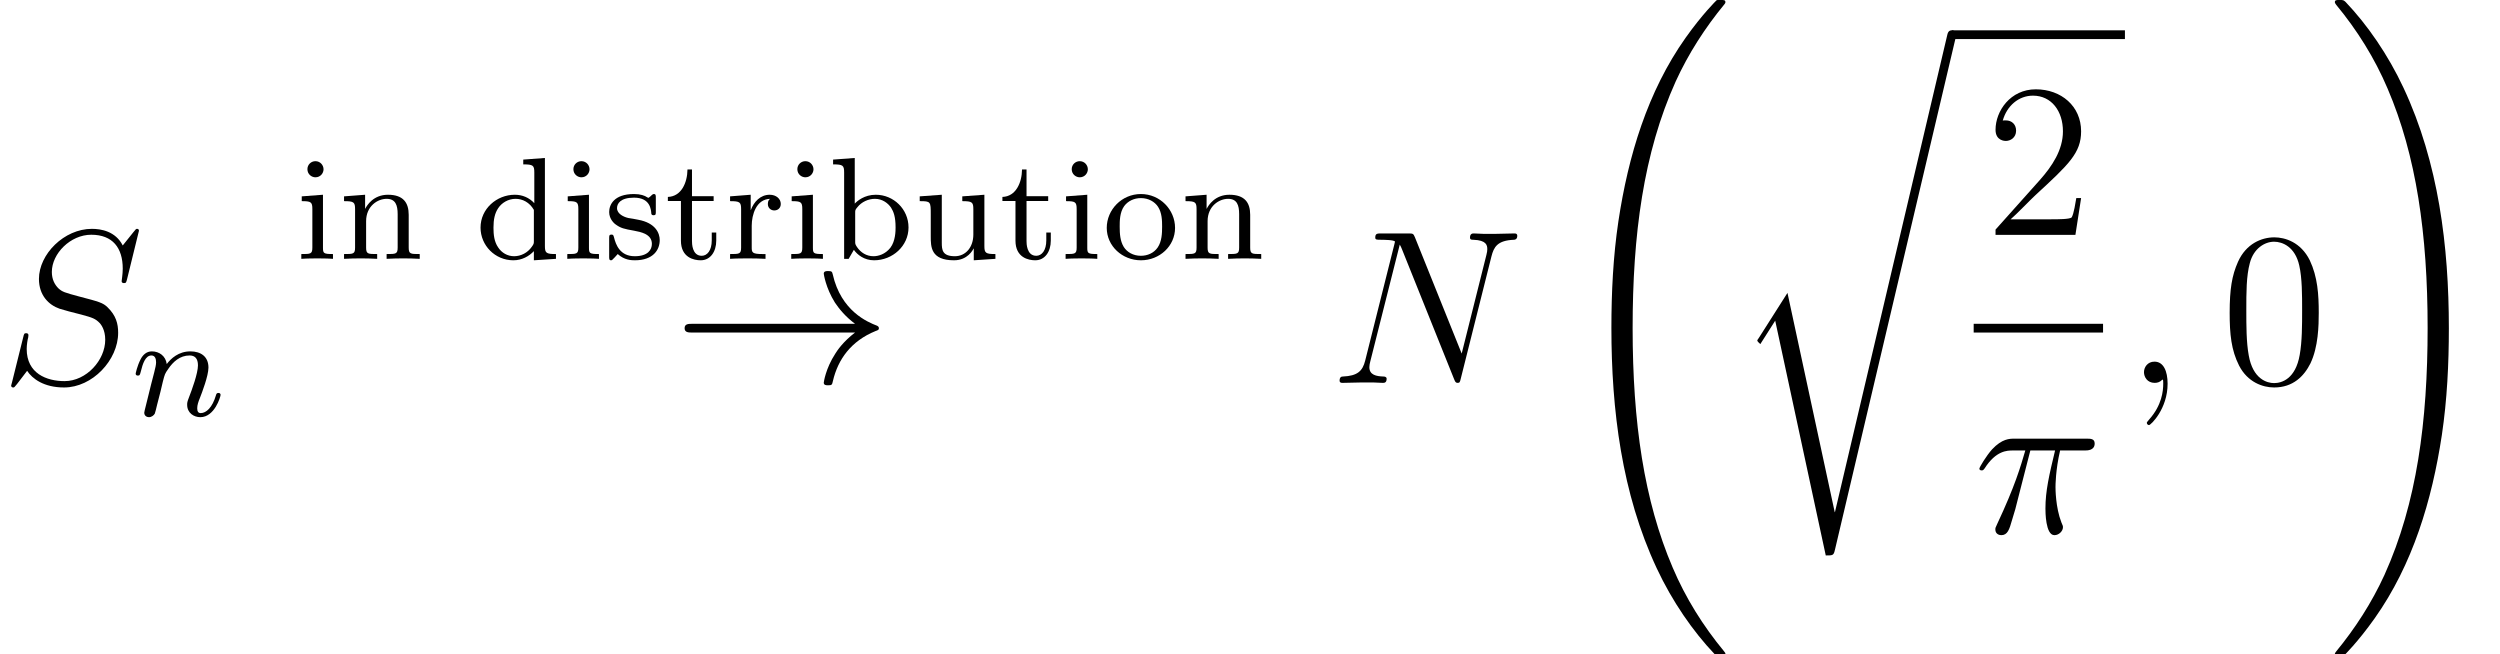
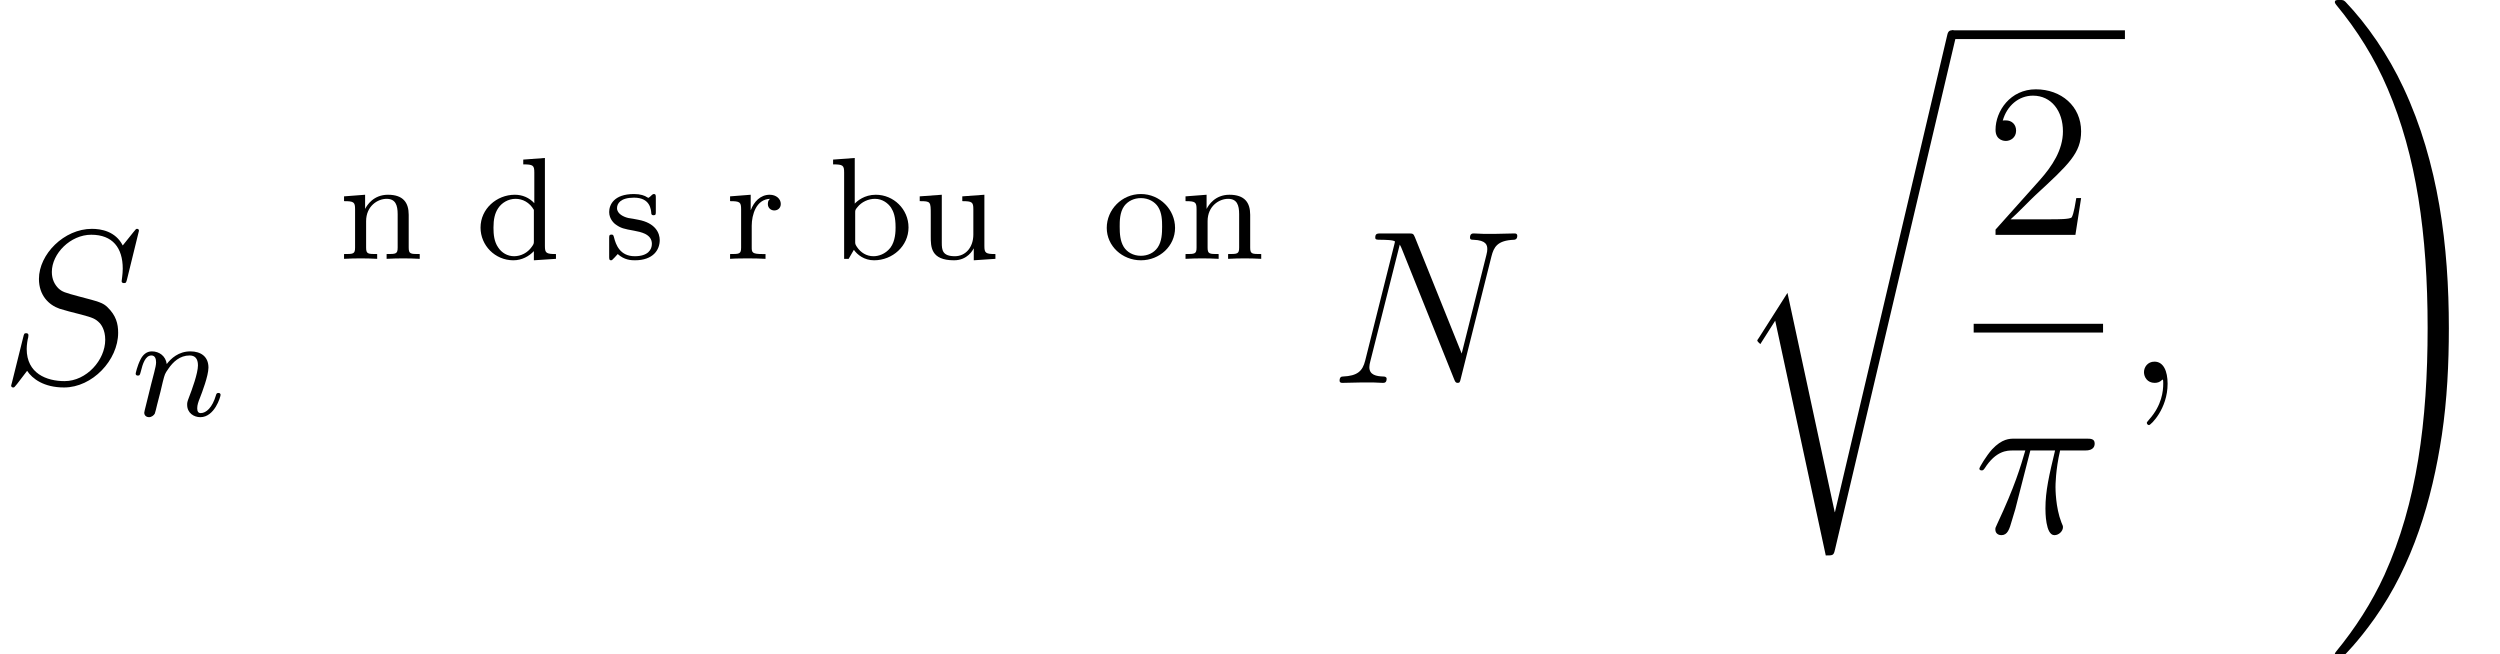
<svg xmlns="http://www.w3.org/2000/svg" xmlns:xlink="http://www.w3.org/1999/xlink" height="49.31pt" version="1.1" viewBox="269.262 697.81 188.501 49.31" width="188.501pt">
  <defs>
-     <path d="M9.064 -2.5C8.466 -2.043 8.173 -1.598 8.086 -1.456C7.597 -0.706 7.51 -0.022 7.51 -0.011C7.51 0.12 7.64 0.12 7.727 0.12C7.912 0.12 7.923 0.098 7.966 -0.098C8.216 -1.163 8.858 -2.076 10.086 -2.576C10.216 -2.619 10.249 -2.641 10.249 -2.717S10.184 -2.826 10.162 -2.837C9.684 -3.021 8.369 -3.565 7.956 -5.391C7.923 -5.521 7.912 -5.554 7.727 -5.554C7.64 -5.554 7.51 -5.554 7.51 -5.423C7.51 -5.402 7.608 -4.717 8.064 -3.989C8.282 -3.663 8.597 -3.282 9.064 -2.934H0.989C0.793 -2.934 0.598 -2.934 0.598 -2.717S0.793 -2.5 0.989 -2.5H9.064Z" id="g4-33" />
    <path d="M1.461 -5.511L0.278 -5.423V-5.161C0.818 -5.161 0.881 -5.106 0.881 -4.717V0H1.128L1.413 -0.492C1.604 -0.222 1.977 0.079 2.517 0.079C3.526 0.079 4.399 -0.699 4.399 -1.715C4.399 -2.716 3.581 -3.502 2.612 -3.502C1.985 -3.502 1.596 -3.16 1.461 -3.017V-5.511ZM1.485 -2.509C1.485 -2.66 1.485 -2.676 1.604 -2.819C1.834 -3.113 2.207 -3.279 2.565 -3.279C2.978 -3.279 3.287 -3.033 3.446 -2.795C3.581 -2.581 3.692 -2.303 3.692 -1.723C3.692 -1.54 3.692 -0.977 3.406 -0.603C3.121 -0.246 2.747 -0.143 2.485 -0.143C2.104 -0.143 1.787 -0.341 1.58 -0.651C1.485 -0.802 1.485 -0.81 1.485 -0.961V-2.509Z" id="g19-98" />
    <path d="M2.612 -5.423V-5.161C3.152 -5.161 3.216 -5.106 3.216 -4.717V-3.041C2.938 -3.343 2.565 -3.502 2.152 -3.502C1.159 -3.502 0.278 -2.731 0.278 -1.707C0.278 -0.731 1.072 0.079 2.072 0.079C2.541 0.079 2.93 -0.143 3.192 -0.421V0.079L4.399 0V-0.262C3.859 -0.262 3.795 -0.318 3.795 -0.707V-5.511L2.612 -5.423ZM3.192 -0.985C3.192 -0.842 3.192 -0.81 3.073 -0.651C2.851 -0.333 2.485 -0.143 2.112 -0.143C1.747 -0.143 1.429 -0.333 1.239 -0.627C1.024 -0.937 0.985 -1.326 0.985 -1.699C0.985 -2.16 1.056 -2.485 1.239 -2.763C1.429 -3.057 1.787 -3.279 2.192 -3.279C2.573 -3.279 2.954 -3.089 3.192 -2.676V-0.985Z" id="g19-100" />
-     <path d="M1.548 -4.891C1.548 -5.122 1.366 -5.336 1.104 -5.336C0.873 -5.336 0.667 -5.153 0.667 -4.899C0.667 -4.621 0.897 -4.455 1.104 -4.455C1.382 -4.455 1.548 -4.685 1.548 -4.891ZM0.357 -3.414V-3.152C0.865 -3.152 0.937 -3.105 0.937 -2.716V-0.619C0.937 -0.262 0.842 -0.262 0.333 -0.262V0C0.643 -0.024 1.088 -0.024 1.207 -0.024C1.31 -0.024 1.787 -0.024 2.064 0V-0.262C1.548 -0.262 1.517 -0.302 1.517 -0.611V-3.502L0.357 -3.414Z" id="g19-105" />
    <path d="M3.859 -2.406C3.859 -3.073 3.557 -3.502 2.724 -3.502C1.937 -3.502 1.58 -2.93 1.485 -2.739H1.477V-3.502L0.326 -3.414V-3.152C0.865 -3.152 0.929 -3.097 0.929 -2.708V-0.619C0.929 -0.262 0.834 -0.262 0.326 -0.262V0C0.667 -0.024 1.016 -0.024 1.231 -0.024C1.461 -0.024 1.795 -0.024 2.136 0V-0.262C1.628 -0.262 1.532 -0.262 1.532 -0.619V-2.057C1.532 -2.89 2.168 -3.279 2.652 -3.279S3.256 -2.938 3.256 -2.438V-0.619C3.256 -0.262 3.16 -0.262 2.652 -0.262V0C2.994 -0.024 3.343 -0.024 3.557 -0.024C3.788 -0.024 4.121 -0.024 4.462 0V-0.262C3.954 -0.262 3.859 -0.262 3.859 -0.619V-2.406Z" id="g19-110" />
    <path d="M3.97 -1.691C3.97 -2.684 3.152 -3.541 2.104 -3.541S0.238 -2.684 0.238 -1.691S1.088 0.079 2.104 0.079C3.128 0.079 3.97 -0.699 3.97 -1.691ZM2.104 -0.167C1.675 -0.167 1.342 -0.373 1.167 -0.651C0.969 -0.977 0.945 -1.366 0.945 -1.763C0.945 -2.064 0.945 -2.541 1.191 -2.882C1.397 -3.16 1.731 -3.319 2.104 -3.319C2.517 -3.319 2.859 -3.121 3.041 -2.843C3.256 -2.509 3.263 -2.08 3.263 -1.763C3.263 -1.397 3.248 -0.961 3.025 -0.627C2.811 -0.31 2.454 -0.167 2.104 -0.167Z" id="g19-111" />
    <path d="M1.461 -1.81C1.461 -2.406 1.707 -3.263 2.469 -3.279C2.422 -3.248 2.342 -3.184 2.342 -3.001C2.342 -2.755 2.533 -2.644 2.692 -2.644C2.882 -2.644 3.049 -2.771 3.049 -3.001C3.049 -3.279 2.795 -3.502 2.446 -3.502C1.929 -3.502 1.58 -3.113 1.413 -2.668H1.405V-3.502L0.278 -3.414V-3.152C0.818 -3.152 0.881 -3.097 0.881 -2.708V-0.619C0.881 -0.262 0.786 -0.262 0.278 -0.262V0C0.588 -0.024 1.024 -0.024 1.215 -0.024C1.683 -0.024 1.699 -0.024 2.215 0V-0.262H2.057C1.477 -0.262 1.461 -0.349 1.461 -0.635V-1.81Z" id="g19-114" />
    <path d="M2.827 -3.335C2.827 -3.462 2.827 -3.541 2.724 -3.541C2.684 -3.541 2.66 -3.541 2.533 -3.414C2.517 -3.406 2.446 -3.335 2.422 -3.335C2.414 -3.335 2.398 -3.335 2.35 -3.367C2.223 -3.454 1.993 -3.541 1.636 -3.541C0.524 -3.541 0.278 -2.938 0.278 -2.557C0.278 -2.16 0.572 -1.929 0.596 -1.906C0.913 -1.667 1.096 -1.636 1.628 -1.54C2.001 -1.469 2.612 -1.358 2.612 -0.818C2.612 -0.508 2.406 -0.143 1.675 -0.143C0.873 -0.143 0.643 -0.762 0.54 -1.183C0.508 -1.286 0.5 -1.326 0.405 -1.326C0.278 -1.326 0.278 -1.263 0.278 -1.112V-0.127C0.278 0 0.278 0.079 0.381 0.079C0.429 0.079 0.437 0.071 0.58 -0.079C0.619 -0.119 0.707 -0.222 0.746 -0.262C1.104 0.064 1.477 0.079 1.683 0.079C2.692 0.079 3.041 -0.5 3.041 -1.024C3.041 -1.405 2.811 -1.961 1.866 -2.136C1.802 -2.152 1.358 -2.231 1.326 -2.231C1.08 -2.287 0.707 -2.454 0.707 -2.771C0.707 -3.009 0.881 -3.343 1.636 -3.343C2.525 -3.343 2.565 -2.692 2.581 -2.469C2.589 -2.406 2.644 -2.382 2.7 -2.382C2.827 -2.382 2.827 -2.438 2.827 -2.589V-3.335Z" id="g19-115" />
-     <path d="M1.477 -3.16H2.66V-3.422H1.477V-4.883H1.231C1.223 -4.161 0.897 -3.406 0.159 -3.383V-3.16H0.873V-0.993C0.873 -0.064 1.588 0.079 1.953 0.079C2.485 0.079 2.803 -0.397 2.803 -0.993V-1.437H2.557V-1.008C2.557 -0.461 2.311 -0.167 2.009 -0.167C1.477 -0.167 1.477 -0.85 1.477 -0.977V-3.16Z" id="g19-116" />
    <path d="M2.652 -3.414V-3.152C3.192 -3.152 3.256 -3.097 3.256 -2.708V-1.326C3.256 -0.643 2.843 -0.143 2.247 -0.143C1.564 -0.143 1.532 -0.484 1.532 -0.881V-3.502L0.326 -3.414V-3.152C0.929 -3.152 0.929 -3.128 0.929 -2.422V-1.231C0.929 -0.659 0.929 0.079 2.199 0.079C2.946 0.079 3.232 -0.492 3.271 -0.564H3.279V0.079L4.462 0V-0.262C3.923 -0.262 3.859 -0.318 3.859 -0.707V-3.502L2.652 -3.414Z" id="g19-117" />
    <path d="M1.27 -1.042C1.289 -1.137 1.353 -1.378 1.372 -1.474C1.461 -1.817 1.461 -1.823 1.607 -2.033C1.817 -2.344 2.115 -2.623 2.541 -2.623C2.77 -2.623 2.903 -2.49 2.903 -2.192C2.903 -1.842 2.636 -1.118 2.515 -0.807C2.433 -0.597 2.433 -0.559 2.433 -0.476C2.433 -0.114 2.731 0.064 3.005 0.064C3.627 0.064 3.888 -0.826 3.888 -0.908C3.888 -0.972 3.837 -0.991 3.792 -0.991C3.716 -0.991 3.703 -0.946 3.684 -0.883C3.532 -0.362 3.265 -0.114 3.024 -0.114C2.922 -0.114 2.871 -0.178 2.871 -0.324S2.922 -0.61 2.986 -0.769C3.081 -1.01 3.36 -1.74 3.36 -2.096C3.36 -2.573 3.03 -2.801 2.573 -2.801C2.058 -2.801 1.728 -2.49 1.544 -2.249C1.499 -2.598 1.22 -2.801 0.896 -2.801C0.667 -2.801 0.508 -2.655 0.407 -2.458C0.254 -2.16 0.191 -1.842 0.191 -1.829C0.191 -1.772 0.235 -1.747 0.286 -1.747C0.368 -1.747 0.375 -1.772 0.419 -1.937C0.495 -2.249 0.61 -2.623 0.877 -2.623C1.042 -2.623 1.08 -2.465 1.08 -2.325C1.08 -2.211 1.048 -2.09 0.997 -1.88C0.985 -1.829 0.889 -1.455 0.864 -1.366L0.629 -0.413C0.603 -0.318 0.565 -0.159 0.565 -0.133C0.565 0.013 0.686 0.064 0.769 0.064C0.883 0.064 0.978 -0.013 1.023 -0.089C1.042 -0.127 1.093 -0.343 1.124 -0.476L1.27 -1.042Z" id="g20-110" />
    <use id="g28-33" transform="scale(1.1)" xlink:href="#g4-33" />
-     <path d="M9.05 35.256C9.05 35.22 9.05 35.196 8.978 35.112C7.831 33.725 6.874 32.195 6.169 30.534C4.603 26.875 3.981 22.595 3.981 17.454C3.981 12.362 4.567 7.89 6.336 3.969C7.03 2.451 7.938 1.04 9.002 -0.251C9.026 -0.287 9.05 -0.311 9.05 -0.359C9.05 -0.478 8.966 -0.478 8.787 -0.478S8.584 -0.478 8.56 -0.454C8.548 -0.442 7.807 0.275 6.874 1.59C4.794 4.531 3.742 8.046 3.204 11.608C2.917 13.533 2.821 15.494 2.821 17.443C2.821 21.914 3.383 26.481 5.296 30.569C6.145 32.387 7.281 34.024 8.464 35.268C8.572 35.363 8.584 35.375 8.787 35.375C8.966 35.375 9.05 35.375 9.05 35.256Z" id="g25-32" />
    <path d="M6.635 17.454C6.635 12.983 6.073 8.416 4.16 4.328C3.312 2.511 2.176 0.873 0.992 -0.371C0.885 -0.466 0.873 -0.478 0.669 -0.478C0.502 -0.478 0.406 -0.478 0.406 -0.359C0.406 -0.311 0.454 -0.251 0.478 -0.215C1.626 1.172 2.582 2.702 3.288 4.364C4.854 8.022 5.475 12.302 5.475 17.443C5.475 22.535 4.89 27.007 3.12 30.928C2.427 32.446 1.518 33.857 0.454 35.148C0.442 35.172 0.406 35.22 0.406 35.256C0.406 35.375 0.502 35.375 0.669 35.375C0.849 35.375 0.873 35.375 0.897 35.351C0.909 35.34 1.65 34.622 2.582 33.307C4.663 30.366 5.715 26.851 6.253 23.289C6.539 21.364 6.635 19.403 6.635 17.454Z" id="g25-33" />
    <path d="M5.571 25.847H5.559L2.977 13.868L1.411 16.331C1.327 16.438 1.327 16.462 1.327 16.474C1.327 16.522 1.482 16.654 1.494 16.666L2.307 15.386L5.069 28.214C5.464 28.214 5.499 28.214 5.571 27.903L12.146 0.012C12.17 -0.072 12.194 -0.179 12.194 -0.239C12.194 -0.371 12.099 -0.478 11.955 -0.478C11.764 -0.478 11.728 -0.323 11.692 -0.155L5.571 25.847Z" id="g25-114" />
    <use id="g30-110" transform="scale(1.255)" xlink:href="#g20-110" />
    <path d="M3.096 -4.507H4.447C4.125 -3.168 3.921 -2.295 3.921 -1.339C3.921 -1.172 3.921 0.12 4.411 0.12C4.663 0.12 4.878 -0.108 4.878 -0.311C4.878 -0.371 4.878 -0.395 4.794 -0.574C4.471 -1.399 4.471 -2.427 4.471 -2.511C4.471 -2.582 4.471 -3.431 4.722 -4.507H6.061C6.217 -4.507 6.611 -4.507 6.611 -4.89C6.611 -5.153 6.384 -5.153 6.169 -5.153H2.236C1.961 -5.153 1.554 -5.153 1.004 -4.567C0.693 -4.22 0.311 -3.587 0.311 -3.515S0.371 -3.419 0.442 -3.419C0.526 -3.419 0.538 -3.455 0.598 -3.527C1.219 -4.507 1.841 -4.507 2.14 -4.507H2.821C2.558 -3.61 2.26 -2.57 1.279 -0.478C1.184 -0.287 1.184 -0.263 1.184 -0.191C1.184 0.06 1.399 0.12 1.506 0.12C1.853 0.12 1.949 -0.191 2.092 -0.693C2.283 -1.303 2.283 -1.327 2.403 -1.805L3.096 -4.507Z" id="g31-25" />
    <path d="M2.331 0.048C2.331 -0.646 2.104 -1.16 1.614 -1.16C1.231 -1.16 1.04 -0.849 1.04 -0.586S1.219 0 1.626 0C1.781 0 1.913 -0.048 2.02 -0.155C2.044 -0.179 2.056 -0.179 2.068 -0.179C2.092 -0.179 2.092 -0.012 2.092 0.048C2.092 0.442 2.02 1.219 1.327 1.997C1.196 2.14 1.196 2.164 1.196 2.188C1.196 2.248 1.255 2.307 1.315 2.307C1.411 2.307 2.331 1.423 2.331 0.048Z" id="g31-59" />
    <path d="M8.847 -6.91C8.978 -7.424 9.17 -7.783 10.078 -7.819C10.114 -7.819 10.258 -7.831 10.258 -8.034C10.258 -8.165 10.15 -8.165 10.102 -8.165C9.863 -8.165 9.253 -8.141 9.014 -8.141H8.44C8.273 -8.141 8.058 -8.165 7.89 -8.165C7.819 -8.165 7.675 -8.165 7.675 -7.938C7.675 -7.819 7.771 -7.819 7.855 -7.819C8.572 -7.795 8.62 -7.52 8.62 -7.305C8.62 -7.197 8.608 -7.161 8.572 -6.994L7.221 -1.602L4.663 -7.962C4.579 -8.153 4.567 -8.165 4.304 -8.165H2.845C2.606 -8.165 2.499 -8.165 2.499 -7.938C2.499 -7.819 2.582 -7.819 2.809 -7.819C2.869 -7.819 3.575 -7.819 3.575 -7.711C3.575 -7.687 3.551 -7.592 3.539 -7.556L1.949 -1.219C1.805 -0.634 1.518 -0.383 0.729 -0.347C0.669 -0.347 0.55 -0.335 0.55 -0.12C0.55 0 0.669 0 0.705 0C0.944 0 1.554 -0.024 1.793 -0.024H2.367C2.534 -0.024 2.738 0 2.905 0C2.989 0 3.12 0 3.12 -0.227C3.12 -0.335 3.001 -0.347 2.953 -0.347C2.558 -0.359 2.176 -0.43 2.176 -0.861C2.176 -0.956 2.2 -1.064 2.224 -1.16L3.838 -7.556C3.909 -7.436 3.909 -7.412 3.957 -7.305L6.802 -0.215C6.862 -0.072 6.886 0 6.994 0C7.113 0 7.125 -0.036 7.173 -0.239L8.847 -6.91Z" id="g31-78" />
    <path d="M7.592 -8.309C7.592 -8.416 7.508 -8.416 7.484 -8.416C7.436 -8.416 7.424 -8.404 7.281 -8.225C7.209 -8.141 6.719 -7.52 6.707 -7.508C6.312 -8.285 5.523 -8.416 5.021 -8.416C3.503 -8.416 2.128 -7.03 2.128 -5.679C2.128 -4.782 2.666 -4.256 3.252 -4.053C3.383 -4.005 4.089 -3.814 4.447 -3.73C5.057 -3.563 5.212 -3.515 5.464 -3.252C5.511 -3.192 5.75 -2.917 5.75 -2.355C5.75 -1.243 4.722 -0.096 3.527 -0.096C2.546 -0.096 1.459 -0.514 1.459 -1.853C1.459 -2.08 1.506 -2.367 1.542 -2.487C1.542 -2.523 1.554 -2.582 1.554 -2.606C1.554 -2.654 1.53 -2.714 1.435 -2.714C1.327 -2.714 1.315 -2.69 1.267 -2.487L0.658 -0.036C0.658 -0.024 0.61 0.132 0.61 0.143C0.61 0.251 0.705 0.251 0.729 0.251C0.777 0.251 0.789 0.239 0.933 0.06L1.482 -0.658C1.769 -0.227 2.391 0.251 3.503 0.251C5.045 0.251 6.456 -1.243 6.456 -2.738C6.456 -3.24 6.336 -3.682 5.882 -4.125C5.631 -4.376 5.416 -4.435 4.316 -4.722C3.515 -4.937 3.407 -4.973 3.192 -5.165C2.989 -5.368 2.833 -5.655 2.833 -6.061C2.833 -7.066 3.85 -8.094 4.985 -8.094C6.157 -8.094 6.707 -7.376 6.707 -6.241C6.707 -5.93 6.647 -5.607 6.647 -5.559C6.647 -5.452 6.743 -5.452 6.779 -5.452C6.886 -5.452 6.898 -5.487 6.946 -5.679L7.592 -8.309Z" id="g31-83" />
-     <path d="M5.336 -3.811C5.336 -4.8 5.276 -5.765 4.848 -6.67C4.359 -7.658 3.502 -7.92 2.918 -7.92C2.227 -7.92 1.382 -7.575 0.941 -6.587C0.607 -5.836 0.488 -5.098 0.488 -3.811C0.488 -2.656 0.572 -1.787 1 -0.941C1.465 -0.036 2.287 0.25 2.906 0.25C3.942 0.25 4.538 -0.369 4.883 -1.06C5.312 -1.953 5.336 -3.121 5.336 -3.811ZM2.906 0.012C2.525 0.012 1.751 -0.202 1.525 -1.501C1.394 -2.215 1.394 -3.121 1.394 -3.954C1.394 -4.931 1.394 -5.812 1.584 -6.515C1.787 -7.313 2.394 -7.682 2.906 -7.682C3.359 -7.682 4.05 -7.408 4.276 -6.384C4.431 -5.705 4.431 -4.764 4.431 -3.954C4.431 -3.156 4.431 -2.251 4.3 -1.525C4.073 -0.214 3.323 0.012 2.906 0.012Z" id="g35-48" />
    <path d="M5.241 -2.001H4.979C4.943 -1.798 4.848 -1.143 4.728 -0.953C4.645 -0.846 3.966 -0.846 3.609 -0.846H1.405C1.727 -1.12 2.454 -1.882 2.763 -2.168C4.574 -3.835 5.241 -4.455 5.241 -5.634C5.241 -7.003 4.157 -7.92 2.775 -7.92S0.584 -6.741 0.584 -5.717C0.584 -5.11 1.108 -5.11 1.143 -5.11C1.394 -5.11 1.703 -5.288 1.703 -5.669C1.703 -6.003 1.477 -6.229 1.143 -6.229C1.036 -6.229 1.012 -6.229 0.977 -6.217C1.203 -7.027 1.846 -7.575 2.62 -7.575C3.633 -7.575 4.252 -6.729 4.252 -5.634C4.252 -4.621 3.668 -3.74 2.99 -2.978L0.584 -0.286V0H4.931L5.241 -2.001Z" id="g35-50" />
    <use id="g40-48" transform="scale(1.004)" xlink:href="#g35-48" />
    <use id="g40-50" transform="scale(1.004)" xlink:href="#g35-50" />
  </defs>
  <g id="page34" transform="matrix(1.38 0 0 1.38 0 0)">
    <use x="195.117" xlink:href="#g31-83" y="526.579" />
    <use x="202.29" xlink:href="#g30-110" y="528.373" />
    <use x="211.247" xlink:href="#g19-105" y="519.802" />
    <use x="213.589" xlink:href="#g19-110" y="519.802" />
    <use x="221.095" xlink:href="#g19-100" y="519.802" />
    <use x="225.78" xlink:href="#g19-105" y="519.802" />
    <use x="228.123" xlink:href="#g19-115" y="519.802" />
    <use x="231.449" xlink:href="#g19-116" y="519.802" />
    <use x="234.729" xlink:href="#g19-114" y="519.802" />
    <use x="238.016" xlink:href="#g19-105" y="519.802" />
    <use x="240.358" xlink:href="#g19-98" y="519.802" />
    <use x="245.043" xlink:href="#g19-117" y="519.802" />
    <use x="249.728" xlink:href="#g19-116" y="519.802" />
    <use x="253.007" xlink:href="#g19-105" y="519.802" />
    <use x="255.35" xlink:href="#g19-111" y="519.802" />
    <use x="259.566" xlink:href="#g19-110" y="519.802" />
    <use x="231.865" xlink:href="#g28-33" y="526.579" />
    <use x="267.76" xlink:href="#g31-78" y="526.579" />
    <use x="280.34" xlink:href="#g25-32" y="506.136" />
    <use x="289.804" xlink:href="#g25-114" y="507.794" />
    <rect height="0.478" width="9.46" x="301.759" y="507.316" />
    <use x="303.563" xlink:href="#g40-50" y="518.491" />
    <rect height="0.478" width="7.069" x="302.955" y="523.351" />
    <use x="302.955" xlink:href="#g31-25" y="534.78" />
    <use x="311.22" xlink:href="#g31-59" y="526.579" />
    <use x="316.452" xlink:href="#g40-48" y="526.579" />
    <use x="322.283" xlink:href="#g25-33" y="506.136" />
  </g>
</svg>